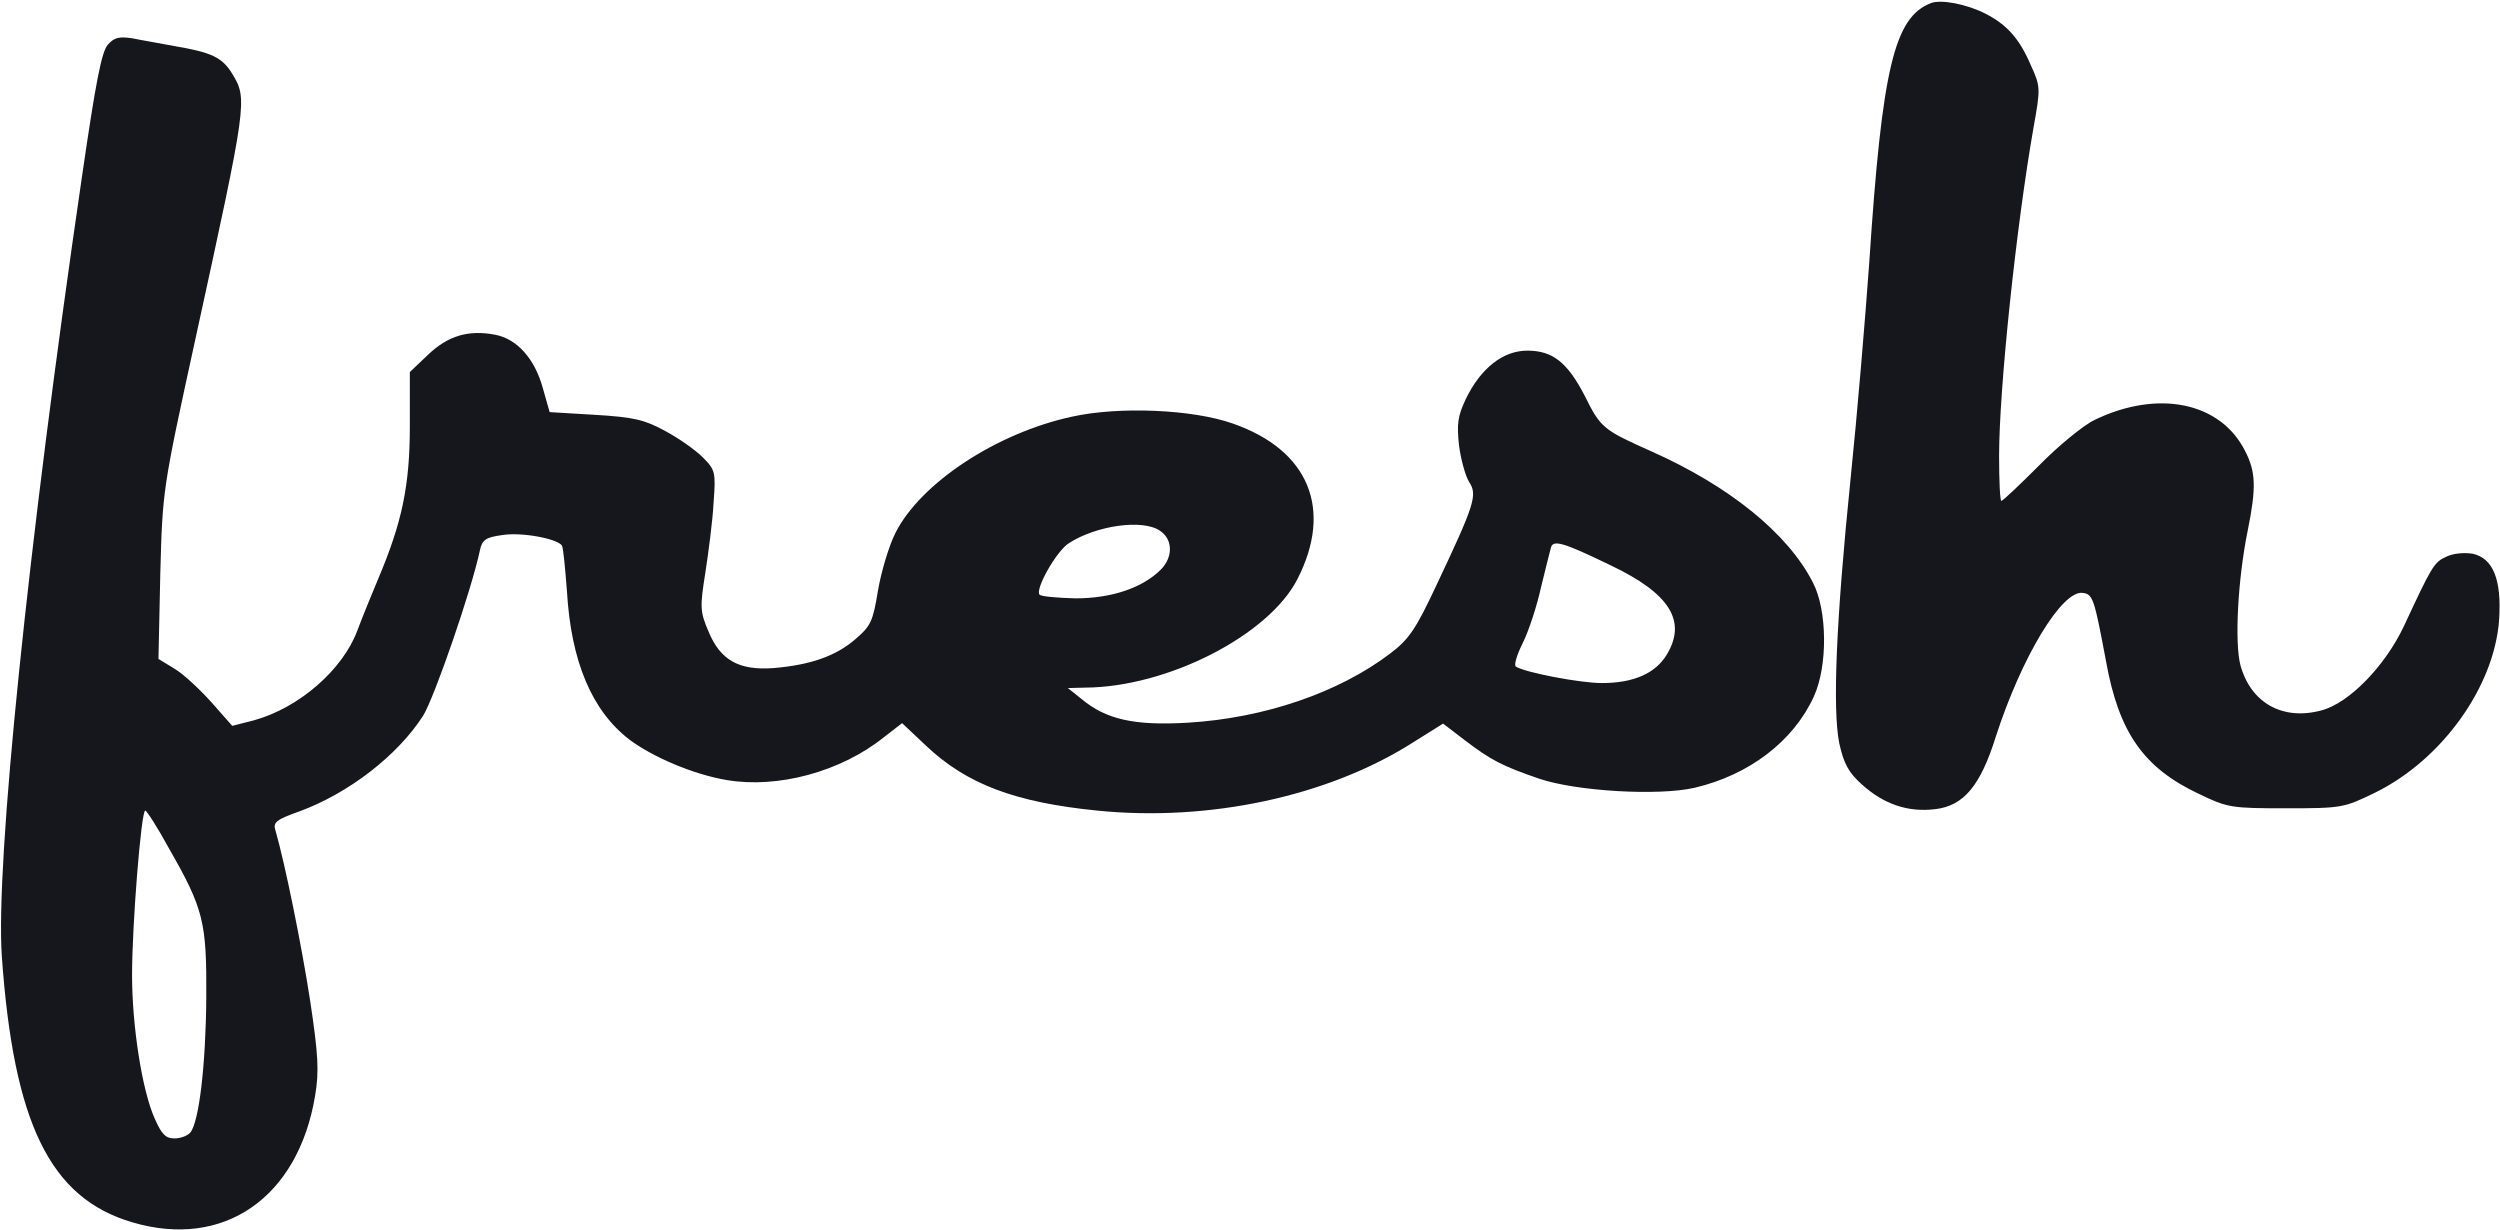
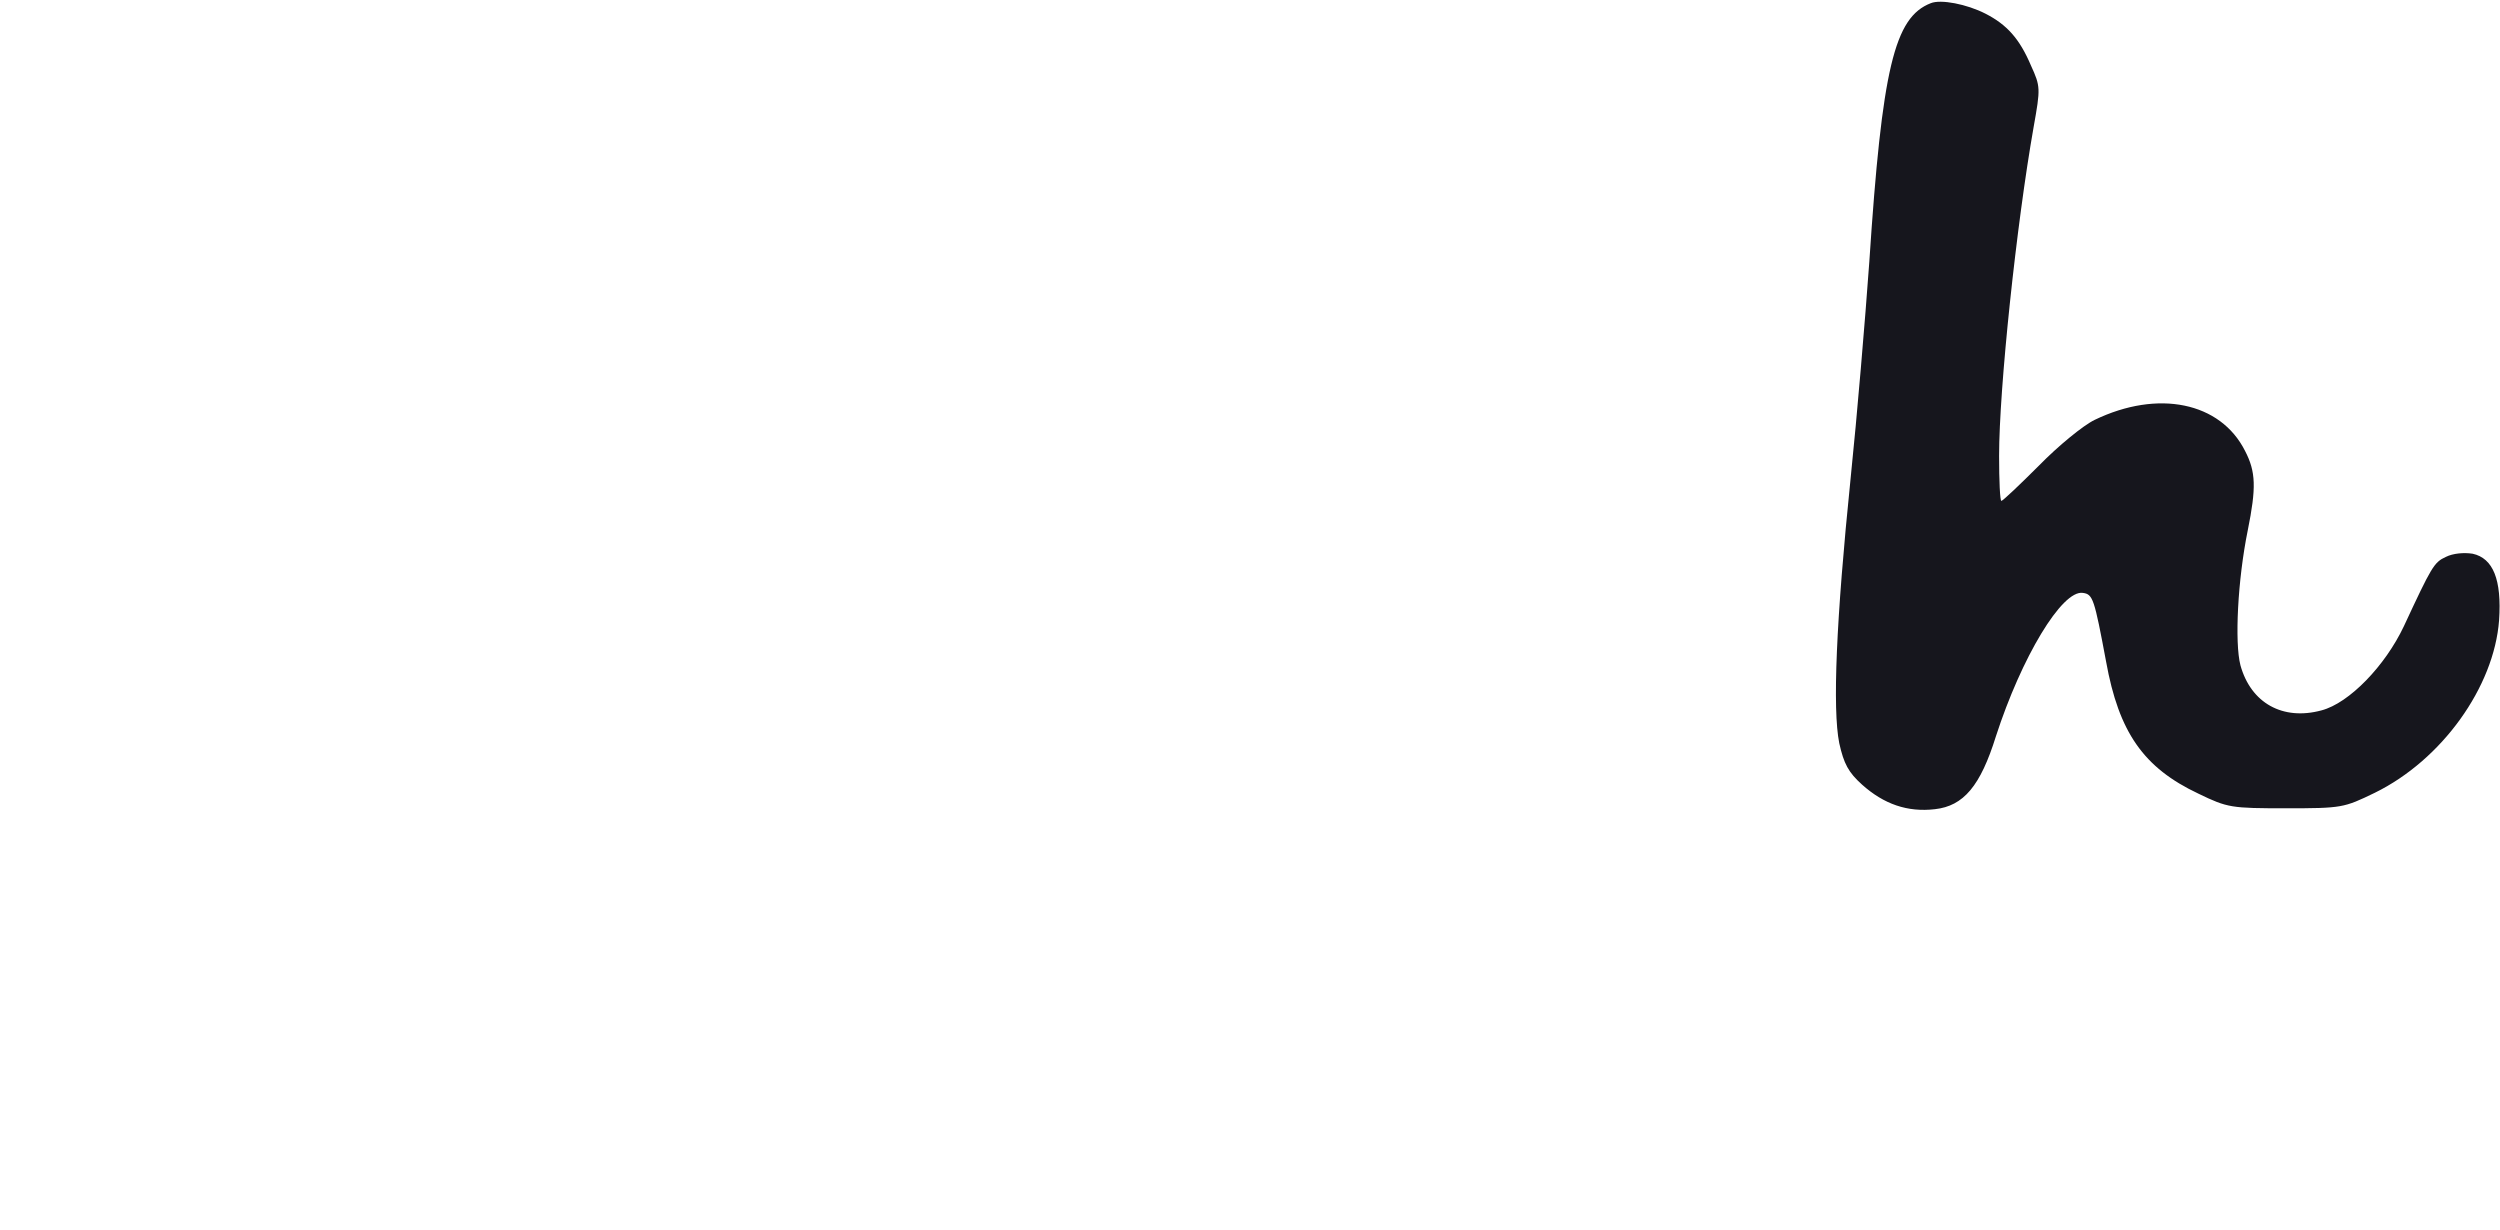
<svg xmlns="http://www.w3.org/2000/svg" version="1.1" id="Vrstva_1" x="0px" y="0px" width="549px" height="270px" viewBox="0 0 549 270" enable-background="new 0 0 549 270" xml:space="preserve">
  <g transform="translate(0,270) scale(0.1,-0.1)">
    <path fill="#16161D" d="M4240,2693c-80-31-107-143-135-568c-9-126-27-340-41-475c-32-313-40-507-25-582c10-45,20-64,50-91   c48-43,100-61,160-54c63,7,100,51,134,160c56,173,145,322,191,315c22-3,25-12,51-151c28-155,82-233,203-290c64-31,72-32,192-32   c123,0,127,1,195,34c147,72,262,232,273,379c6,89-13,136-58,146c-19,3-43,1-59-7c-26-12-31-21-92-152c-41-87-120-169-181-185   c-85-23-155,16-178,99c-13,50-6,188,16,296c19,94,18,129-6,175c-54,107-191,135-330,68c-25-12-80-57-122-100c-43-43-80-78-83-78   s-5,44-5,99c0,147,38,508,76,723c15,84,15,88-6,134c-25,59-53,90-100,114C4319,2691,4262,2702,4240,2693z" />
-     <path fill="#16161D" d="M237,2602c-14-15-27-84-57-290C61,1498-10,804,4,600C30,233,110,69,290,16c201-60,365,54,402,278   c9,54,7,89-11,209c-19,123-55,300-76,373c-6,18,1,24,52,42c109,40,216,123,272,210c25,40,107,278,125,364c5,23,13,28,49,33   c42,7,121-8,131-23c3-5,7-49,11-100c9-155,55-263,137-326c52-39,142-77,214-89c112-19,250,18,345,94l40,31l53-50   c89-84,195-124,375-142c246-25,507,31,693,149l67,42l47-36c59-45,83-57,164-85c83-28,263-38,341-20c120,28,217,102,262,200   c31,67,30,190-2,251c-55,108-184,212-355,288c-105,47-111,51-146,122c-38,73-70,99-126,99c-53,0-102-38-135-106   c-18-38-20-55-15-102c4-31,14-67,22-80c19-29,13-48-72-228c-45-96-60-118-101-149c-113-86-277-142-444-152c-118-7-180,7-234,52   l-30,24l38,1c181,1,403,115,466,238c79,154,25,284-142,342c-88,31-249,38-353,15c-166-36-333-146-388-256c-14-28-31-85-38-126   c-11-68-16-78-50-107c-43-37-98-56-178-63c-77-6-118,17-144,80c-19,44-19,54-7,130c7,45,16,114,18,153c5,67,4,72-24,100   c-16,16-53,42-83,58c-44,24-68,30-153,35l-100,6l-15,53c-18,65-57,108-105,117c-58,11-103-2-147-44l-40-38v-119   c0-130-17-211-69-334c-15-36-36-87-46-114c-32-87-129-171-228-198l-47-12l-45,51c-25,28-61,62-81,74l-36,22l4,186   c5,186,5,186,77,516c114,522,115,527,81,583c-22,36-45,47-128,61c-31,6-73,13-92,17C262,2620,251,2618,237,2602z M2548,1534   c28-19,28-58,1-85c-40-40-108-63-187-63c-39,1-75,4-79,8c-11,11,37,96,64,113C2407,1546,2510,1561,2548,1534z M3536,1459   c131-62,169-123,124-197c-25-41-73-62-142-62c-48,0-168,23-189,36c-5,3,2,26,15,52s31,81,40,122c10,41,20,81,22,88   C3411,1515,3433,1509,3536,1459z M371,837c76-133,83-161,82-327c-1-149-16-274-35-297c-6-7-21-13-35-13c-19,0-28,9-43,43   c-28,62-50,204-50,316c0,109,20,361,29,361C322,920,346,883,371,837z" />
  </g>
</svg>